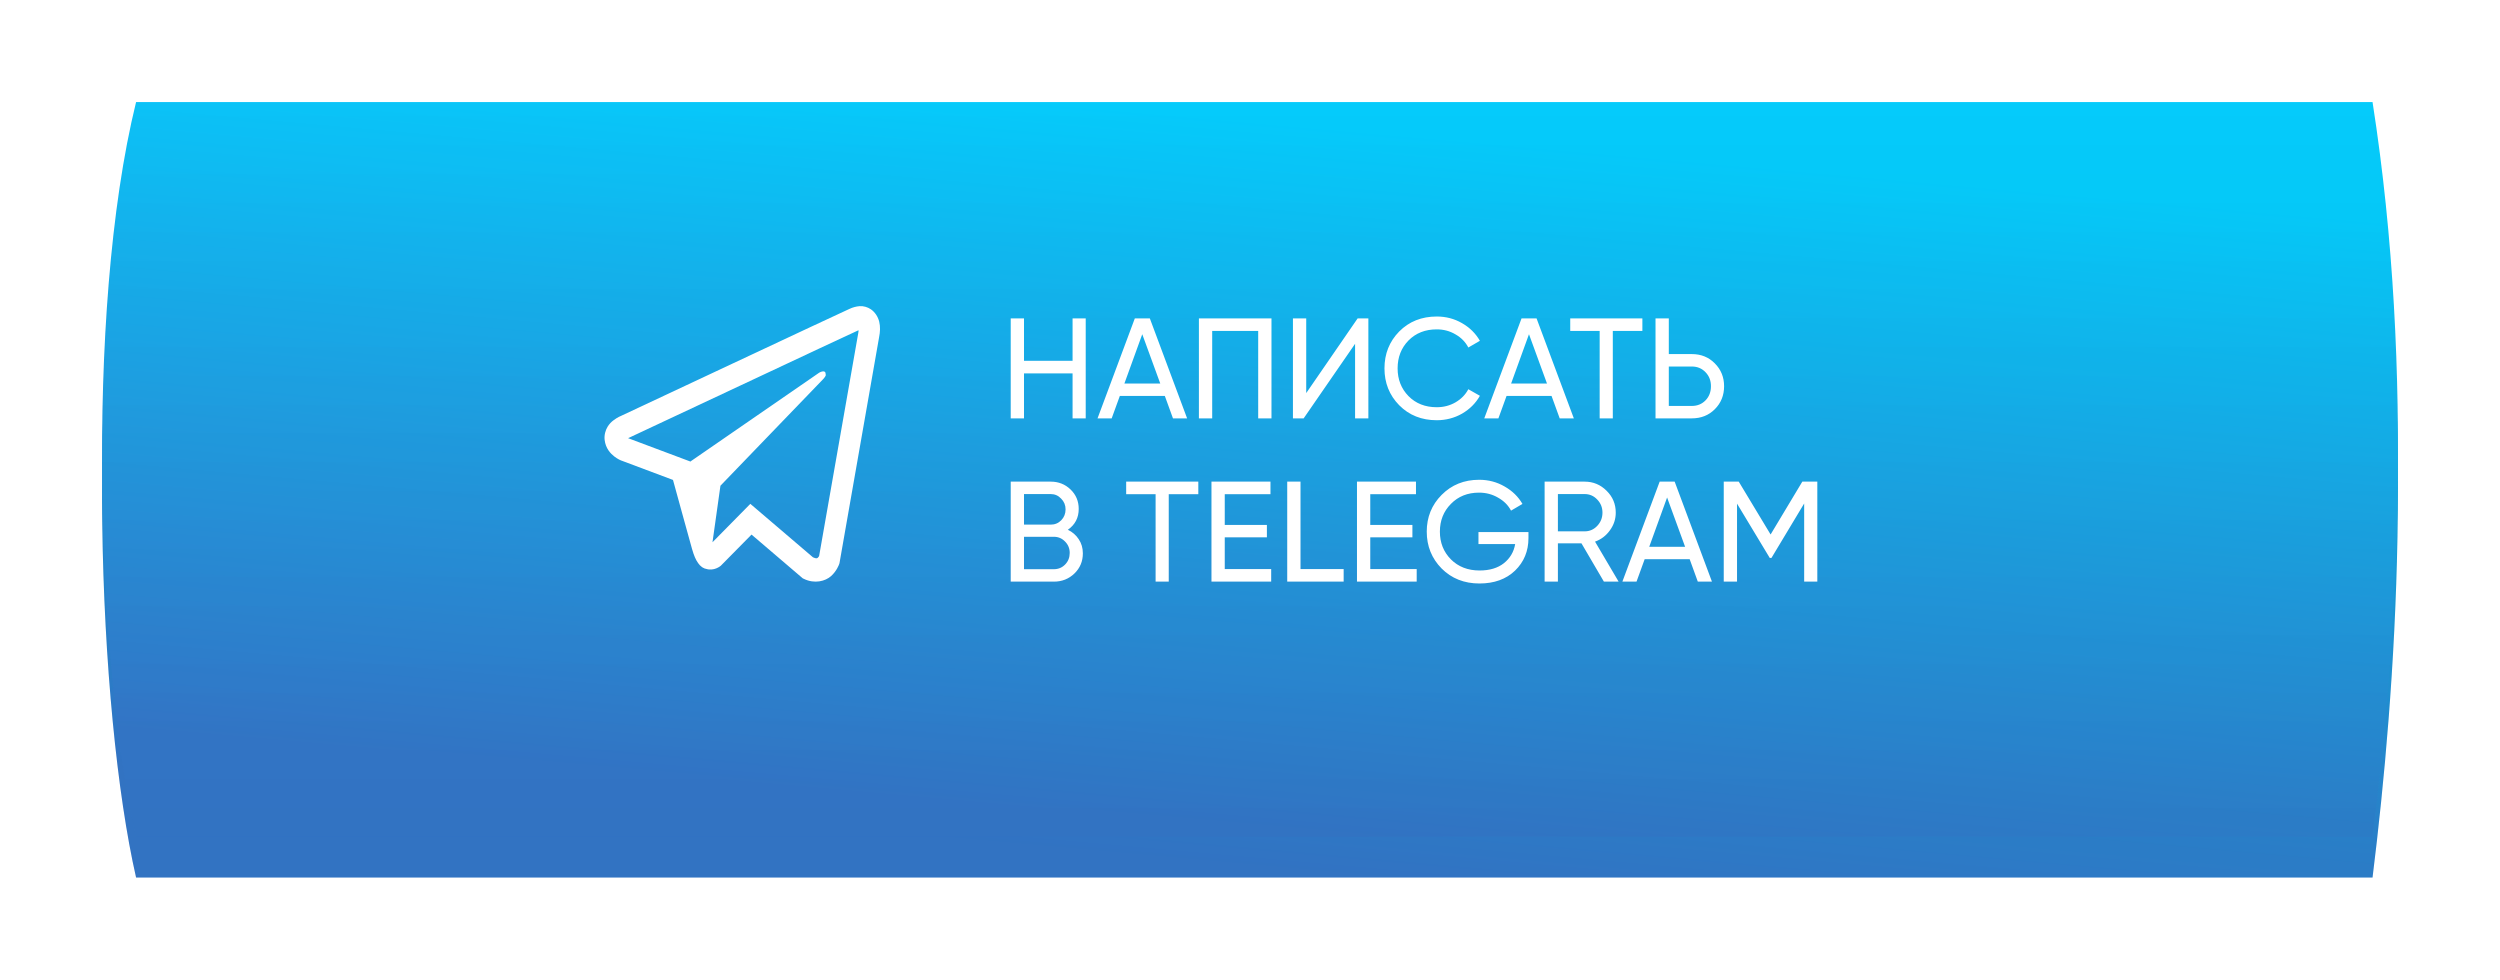
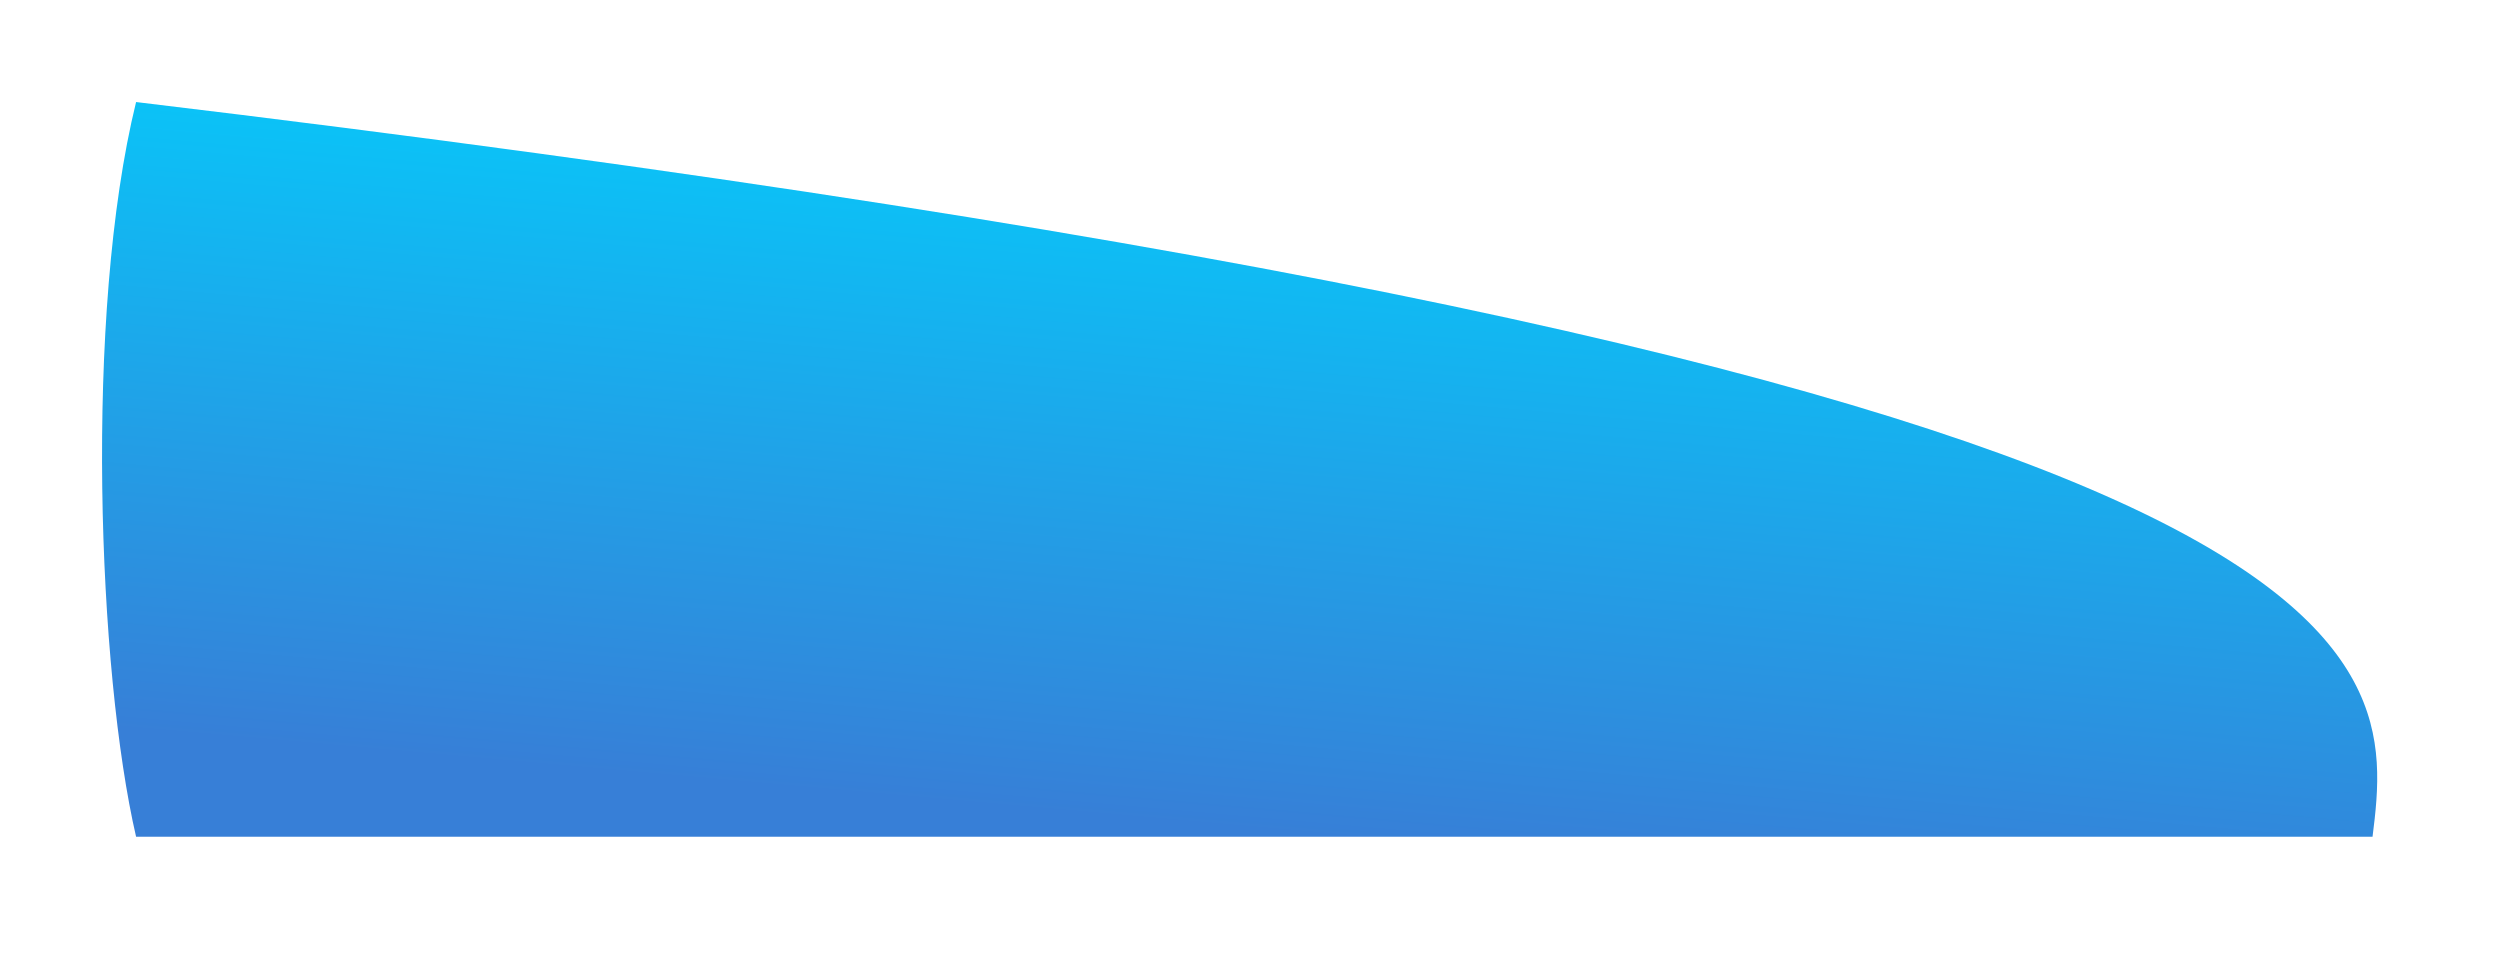
<svg xmlns="http://www.w3.org/2000/svg" width="245" height="96" viewBox="0 0 245 96" fill="none">
  <g filter="url(#filter0_d)">
-     <path d="M13.336 84C9.613 67.711 8.217 32.116 13.336 11H232.509C236.697 38.149 234.836 65.297 232.509 84H13.336Z" fill="url(#paint0_linear)" />
-     <path d="M13.336 84C9.613 67.711 8.217 32.116 13.336 11H232.509C236.697 38.149 234.836 65.297 232.509 84H13.336Z" fill="url(#paint1_linear)" fill-opacity="0.1" />
+     </g>
+   <g filter="url(#filter1_d)">
+     <path d="M13.336 80C9.613 63.934 8.217 28.826 13.336 8C236.697 34.777 234.836 61.554 232.509 80H13.336Z" fill="url(#paint2_linear)" />
  </g>
-   <g filter="url(#filter1_d)">
-     <path d="M13.336 80C9.613 63.934 8.217 28.826 13.336 8H232.509C236.697 34.777 234.836 61.554 232.509 80H13.336Z" fill="url(#paint2_linear)" />
-     <path d="M13.336 80C9.613 63.934 8.217 28.826 13.336 8H232.509C236.697 34.777 234.836 61.554 232.509 80H13.336Z" fill="url(#paint3_linear)" fill-opacity="0.1" />
-   </g>
-   <path d="M105.112 31.2H106.4V41H105.112V36.59H100.352V41H99.05V31.2H100.352V35.358H105.112V31.2ZM114.951 41L114.153 38.802H109.743L108.945 41H107.559L111.213 31.2H112.683L116.337 41H114.951ZM110.191 37.584H113.705L111.941 32.754L110.191 37.584ZM124.605 31.2V41H123.303V32.432H118.795V41H117.493V31.2H124.605ZM132.798 41V33.692L127.758 41H126.708V31.2H128.01V38.522L133.05 31.2H134.1V41H132.798ZM140.802 41.182C139.318 41.182 138.091 40.692 137.12 39.712C136.159 38.732 135.678 37.528 135.678 36.1C135.678 34.672 136.159 33.468 137.12 32.488C138.091 31.508 139.318 31.018 140.802 31.018C141.698 31.018 142.52 31.233 143.266 31.662C144.022 32.091 144.61 32.67 145.03 33.398L143.896 34.056C143.616 33.515 143.196 33.085 142.636 32.768C142.086 32.441 141.474 32.278 140.802 32.278C139.673 32.278 138.749 32.642 138.03 33.37C137.321 34.098 136.966 35.008 136.966 36.1C136.966 37.183 137.321 38.088 138.03 38.816C138.749 39.544 139.673 39.908 140.802 39.908C141.474 39.908 142.086 39.749 142.636 39.432C143.196 39.105 143.616 38.676 143.896 38.144L145.03 38.788C144.62 39.516 144.036 40.099 143.28 40.538C142.524 40.967 141.698 41.182 140.802 41.182ZM152.85 41L152.052 38.802H147.642L146.844 41H145.458L149.112 31.2H150.582L154.236 41H152.85ZM148.09 37.584H151.604L149.84 32.754L148.09 37.584ZM160.953 31.2V32.432H158.055V41H156.767V32.432H153.883V31.2H160.953ZM165.797 34.7C166.703 34.7 167.454 35.003 168.051 35.61C168.658 36.217 168.961 36.963 168.961 37.85C168.961 38.746 168.658 39.497 168.051 40.104C167.454 40.701 166.703 41 165.797 41H162.241V31.2H163.543V34.7H165.797ZM165.797 39.782C166.339 39.782 166.787 39.6 167.141 39.236C167.496 38.872 167.673 38.41 167.673 37.85C167.673 37.299 167.496 36.842 167.141 36.478C166.787 36.105 166.339 35.918 165.797 35.918H163.543V39.782H165.797ZM104.65 51.918C105.098 52.133 105.453 52.441 105.714 52.842C105.985 53.243 106.12 53.705 106.12 54.228C106.12 55.012 105.845 55.67 105.294 56.202C104.743 56.734 104.071 57 103.278 57H99.05V47.2H102.97C103.735 47.2 104.384 47.457 104.916 47.97C105.448 48.483 105.714 49.118 105.714 49.874C105.714 50.742 105.359 51.423 104.65 51.918ZM102.97 48.418H100.352V51.414H102.97C103.381 51.414 103.726 51.269 104.006 50.98C104.286 50.691 104.426 50.336 104.426 49.916C104.426 49.505 104.281 49.155 103.992 48.866C103.712 48.567 103.371 48.418 102.97 48.418ZM103.278 55.782C103.717 55.782 104.085 55.628 104.384 55.32C104.683 55.012 104.832 54.634 104.832 54.186C104.832 53.747 104.678 53.374 104.37 53.066C104.071 52.758 103.707 52.604 103.278 52.604H100.352V55.782H103.278ZM117.435 47.2V48.432H114.537V57H113.249V48.432H110.365V47.2H117.435ZM120.026 55.768H124.576V57H118.724V47.2H124.506V48.432H120.026V51.442H124.156V52.66H120.026V55.768ZM127.45 55.768H131.678V57H126.148V47.2H127.45V55.768ZM134.286 55.768H138.836V57H132.984V47.2H138.766V48.432H134.286V51.442H138.416V52.66H134.286V55.768ZM149.789 52.142V52.73C149.789 54.009 149.35 55.073 148.473 55.922C147.596 56.762 146.434 57.182 144.987 57.182C143.494 57.182 142.257 56.692 141.277 55.712C140.306 54.723 139.821 53.519 139.821 52.1C139.821 50.681 140.306 49.482 141.277 48.502C142.257 47.513 143.484 47.018 144.959 47.018C145.864 47.018 146.695 47.237 147.451 47.676C148.207 48.105 148.79 48.675 149.201 49.384L148.081 50.042C147.801 49.51 147.376 49.085 146.807 48.768C146.247 48.441 145.626 48.278 144.945 48.278C143.825 48.278 142.906 48.647 142.187 49.384C141.468 50.112 141.109 51.017 141.109 52.1C141.109 53.183 141.468 54.088 142.187 54.816C142.915 55.544 143.853 55.908 145.001 55.908C145.981 55.908 146.774 55.67 147.381 55.194C147.988 54.709 148.356 54.083 148.487 53.318H144.889V52.142H149.789ZM157.182 57L154.984 53.248H152.674V57H151.372V47.2H155.292C156.132 47.2 156.851 47.499 157.448 48.096C158.046 48.684 158.344 49.398 158.344 50.238C158.344 50.873 158.153 51.451 157.77 51.974C157.397 52.497 156.912 52.865 156.314 53.08L158.624 57H157.182ZM152.674 48.418V52.072H155.292C155.778 52.072 156.188 51.895 156.524 51.54C156.87 51.176 157.042 50.742 157.042 50.238C157.042 49.734 156.87 49.305 156.524 48.95C156.188 48.595 155.778 48.418 155.292 48.418H152.674ZM166.385 57L165.587 54.802H161.177L160.379 57H158.993L162.647 47.2H164.117L167.771 57H166.385ZM161.625 53.584H165.139L163.375 48.754L161.625 53.584ZM178.097 47.2V57H176.809V49.342L173.603 54.676H173.435L170.229 49.356V57H168.927V47.2H170.397L173.519 52.38L176.627 47.2H178.097Z" fill="white" />
-   <path d="M84.243 30.003C83.91 30.03 83.583 30.117 83.274 30.261H83.27C82.974 30.391 81.567 31.05 79.427 32.05L71.759 35.645C66.257 38.224 60.849 40.763 60.849 40.763L60.913 40.735C60.913 40.735 60.54 40.872 60.151 41.169C59.91 41.339 59.703 41.562 59.542 41.824C59.351 42.137 59.197 42.614 59.254 43.108C59.348 43.943 59.834 44.444 60.183 44.72C60.536 45 60.873 45.13 60.873 45.13H60.881L65.953 47.033C66.18 47.846 67.498 52.67 67.815 53.781C68.002 54.445 68.184 54.86 68.411 55.177C68.522 55.339 68.65 55.474 68.805 55.583C68.886 55.635 68.971 55.676 69.061 55.706L69.009 55.692C69.024 55.696 69.037 55.71 69.048 55.715C69.09 55.727 69.118 55.732 69.171 55.741C69.974 56.012 70.619 55.457 70.619 55.457L70.655 55.425L73.65 52.389L78.669 56.676L78.783 56.73C79.829 57.241 80.888 56.957 81.448 56.455C82.012 55.95 82.231 55.303 82.231 55.303L82.268 55.199L86.146 33.079C86.256 32.533 86.284 32.022 86.163 31.526C86.037 31.024 85.748 30.592 85.352 30.315C85.019 30.09 84.632 29.981 84.243 30.003V30.003ZM84.138 32.373C84.134 32.446 84.147 32.438 84.118 32.578V32.591L80.275 54.481C80.259 54.512 80.231 54.58 80.154 54.649C80.073 54.72 80.008 54.765 79.671 54.616L73.532 49.377L69.824 53.14L70.603 47.6L80.633 37.193C81.046 36.765 80.908 36.675 80.908 36.675C80.937 36.15 80.284 36.521 80.284 36.521L67.637 45.244L67.632 45.221L61.571 42.948V42.944L61.555 42.94C61.566 42.936 61.576 42.932 61.586 42.926L61.619 42.908L61.652 42.895C61.652 42.895 67.064 40.356 72.566 37.777C75.321 36.485 78.096 35.184 80.231 34.181C82.365 33.183 83.943 32.451 84.032 32.411C84.118 32.374 84.077 32.374 84.138 32.374V32.373Z" fill="white" />
  <defs>
    <filter id="filter0_d" x="0" y="3" width="245" height="93" filterUnits="userSpaceOnUse" color-interpolation-filters="sRGB">
      <feFlood flood-opacity="0" result="BackgroundImageFix" />
      <feColorMatrix in="SourceAlpha" type="matrix" values="0 0 0 0 0 0 0 0 0 0 0 0 0 0 0 0 0 0 127 0" />
      <feOffset dy="2" />
      <feGaussianBlur stdDeviation="5" />
      <feColorMatrix type="matrix" values="0 0 0 0 0.171 0 0 0 0 0.171 0 0 0 0 0.171 0 0 0 0.2 0" />
      <feBlend mode="normal" in2="BackgroundImageFix" result="effect1_dropShadow" />
      <feBlend mode="normal" in="SourceGraphic" in2="effect1_dropShadow" result="shape" />
    </filter>
    <filter id="filter1_d" x="0" y="0" width="245" height="92" filterUnits="userSpaceOnUse" color-interpolation-filters="sRGB">
      <feFlood flood-opacity="0" result="BackgroundImageFix" />
      <feColorMatrix in="SourceAlpha" type="matrix" values="0 0 0 0 0 0 0 0 0 0 0 0 0 0 0 0 0 0 127 0" />
      <feOffset dy="2" />
      <feGaussianBlur stdDeviation="5" />
      <feColorMatrix type="matrix" values="0 0 0 0 0.171 0 0 0 0 0.171 0 0 0 0 0.171 0 0 0 0.2 0" />
      <feBlend mode="normal" in2="BackgroundImageFix" result="effect1_dropShadow" />
      <feBlend mode="normal" in="SourceGraphic" in2="effect1_dropShadow" result="shape" />
    </filter>
    <linearGradient id="paint0_linear" x1="88.75" y1="80.35" x2="95.077" y2="10.151" gradientUnits="userSpaceOnUse">
      <stop stop-color="#377FD7" />
      <stop offset="1" stop-color="#05CBFB" />
    </linearGradient>
    <linearGradient id="paint1_linear" x1="122.5" y1="11" x2="122.5" y2="84" gradientUnits="userSpaceOnUse">
      <stop />
      <stop offset="1" />
    </linearGradient>
    <linearGradient id="paint2_linear" x1="88.75" y1="76.4" x2="94.906" y2="7.147" gradientUnits="userSpaceOnUse">
      <stop stop-color="#377FD7" />
      <stop offset="1" stop-color="#05CBFB" />
    </linearGradient>
    <linearGradient id="paint3_linear" x1="122.5" y1="8" x2="122.5" y2="80" gradientUnits="userSpaceOnUse">
      <stop stop-opacity="0" />
      <stop offset="1" />
    </linearGradient>
  </defs>
</svg>